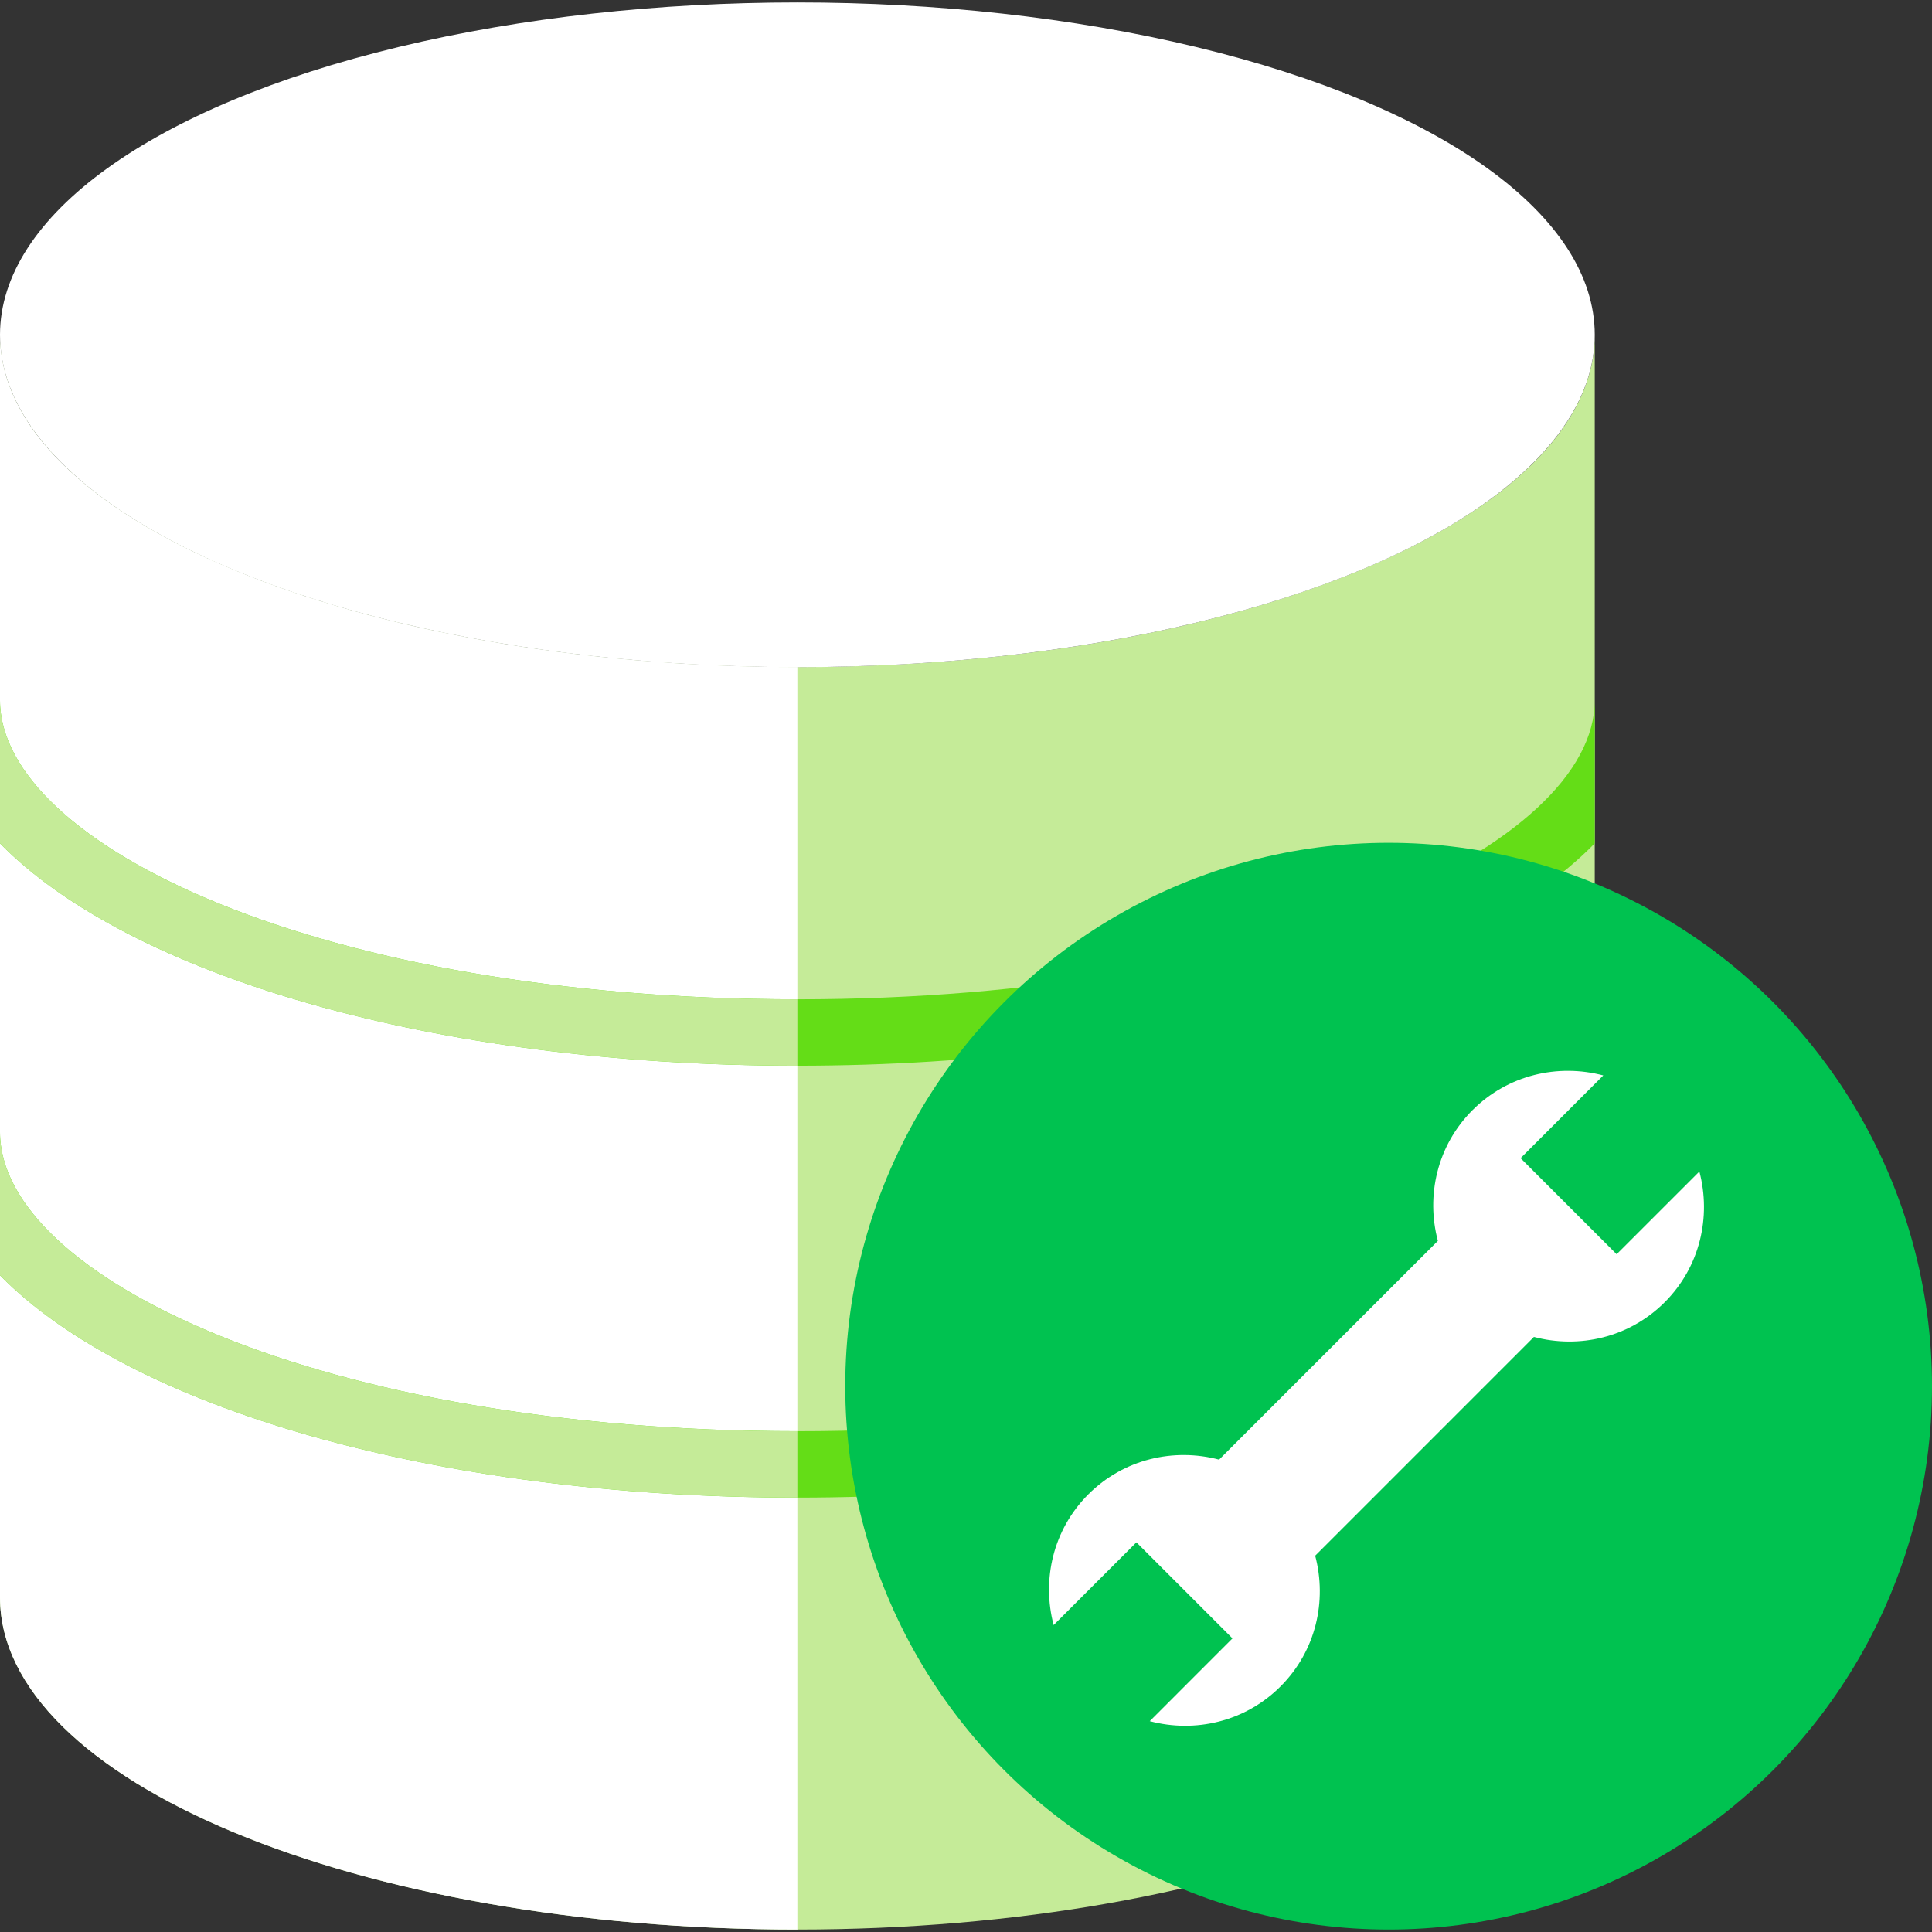
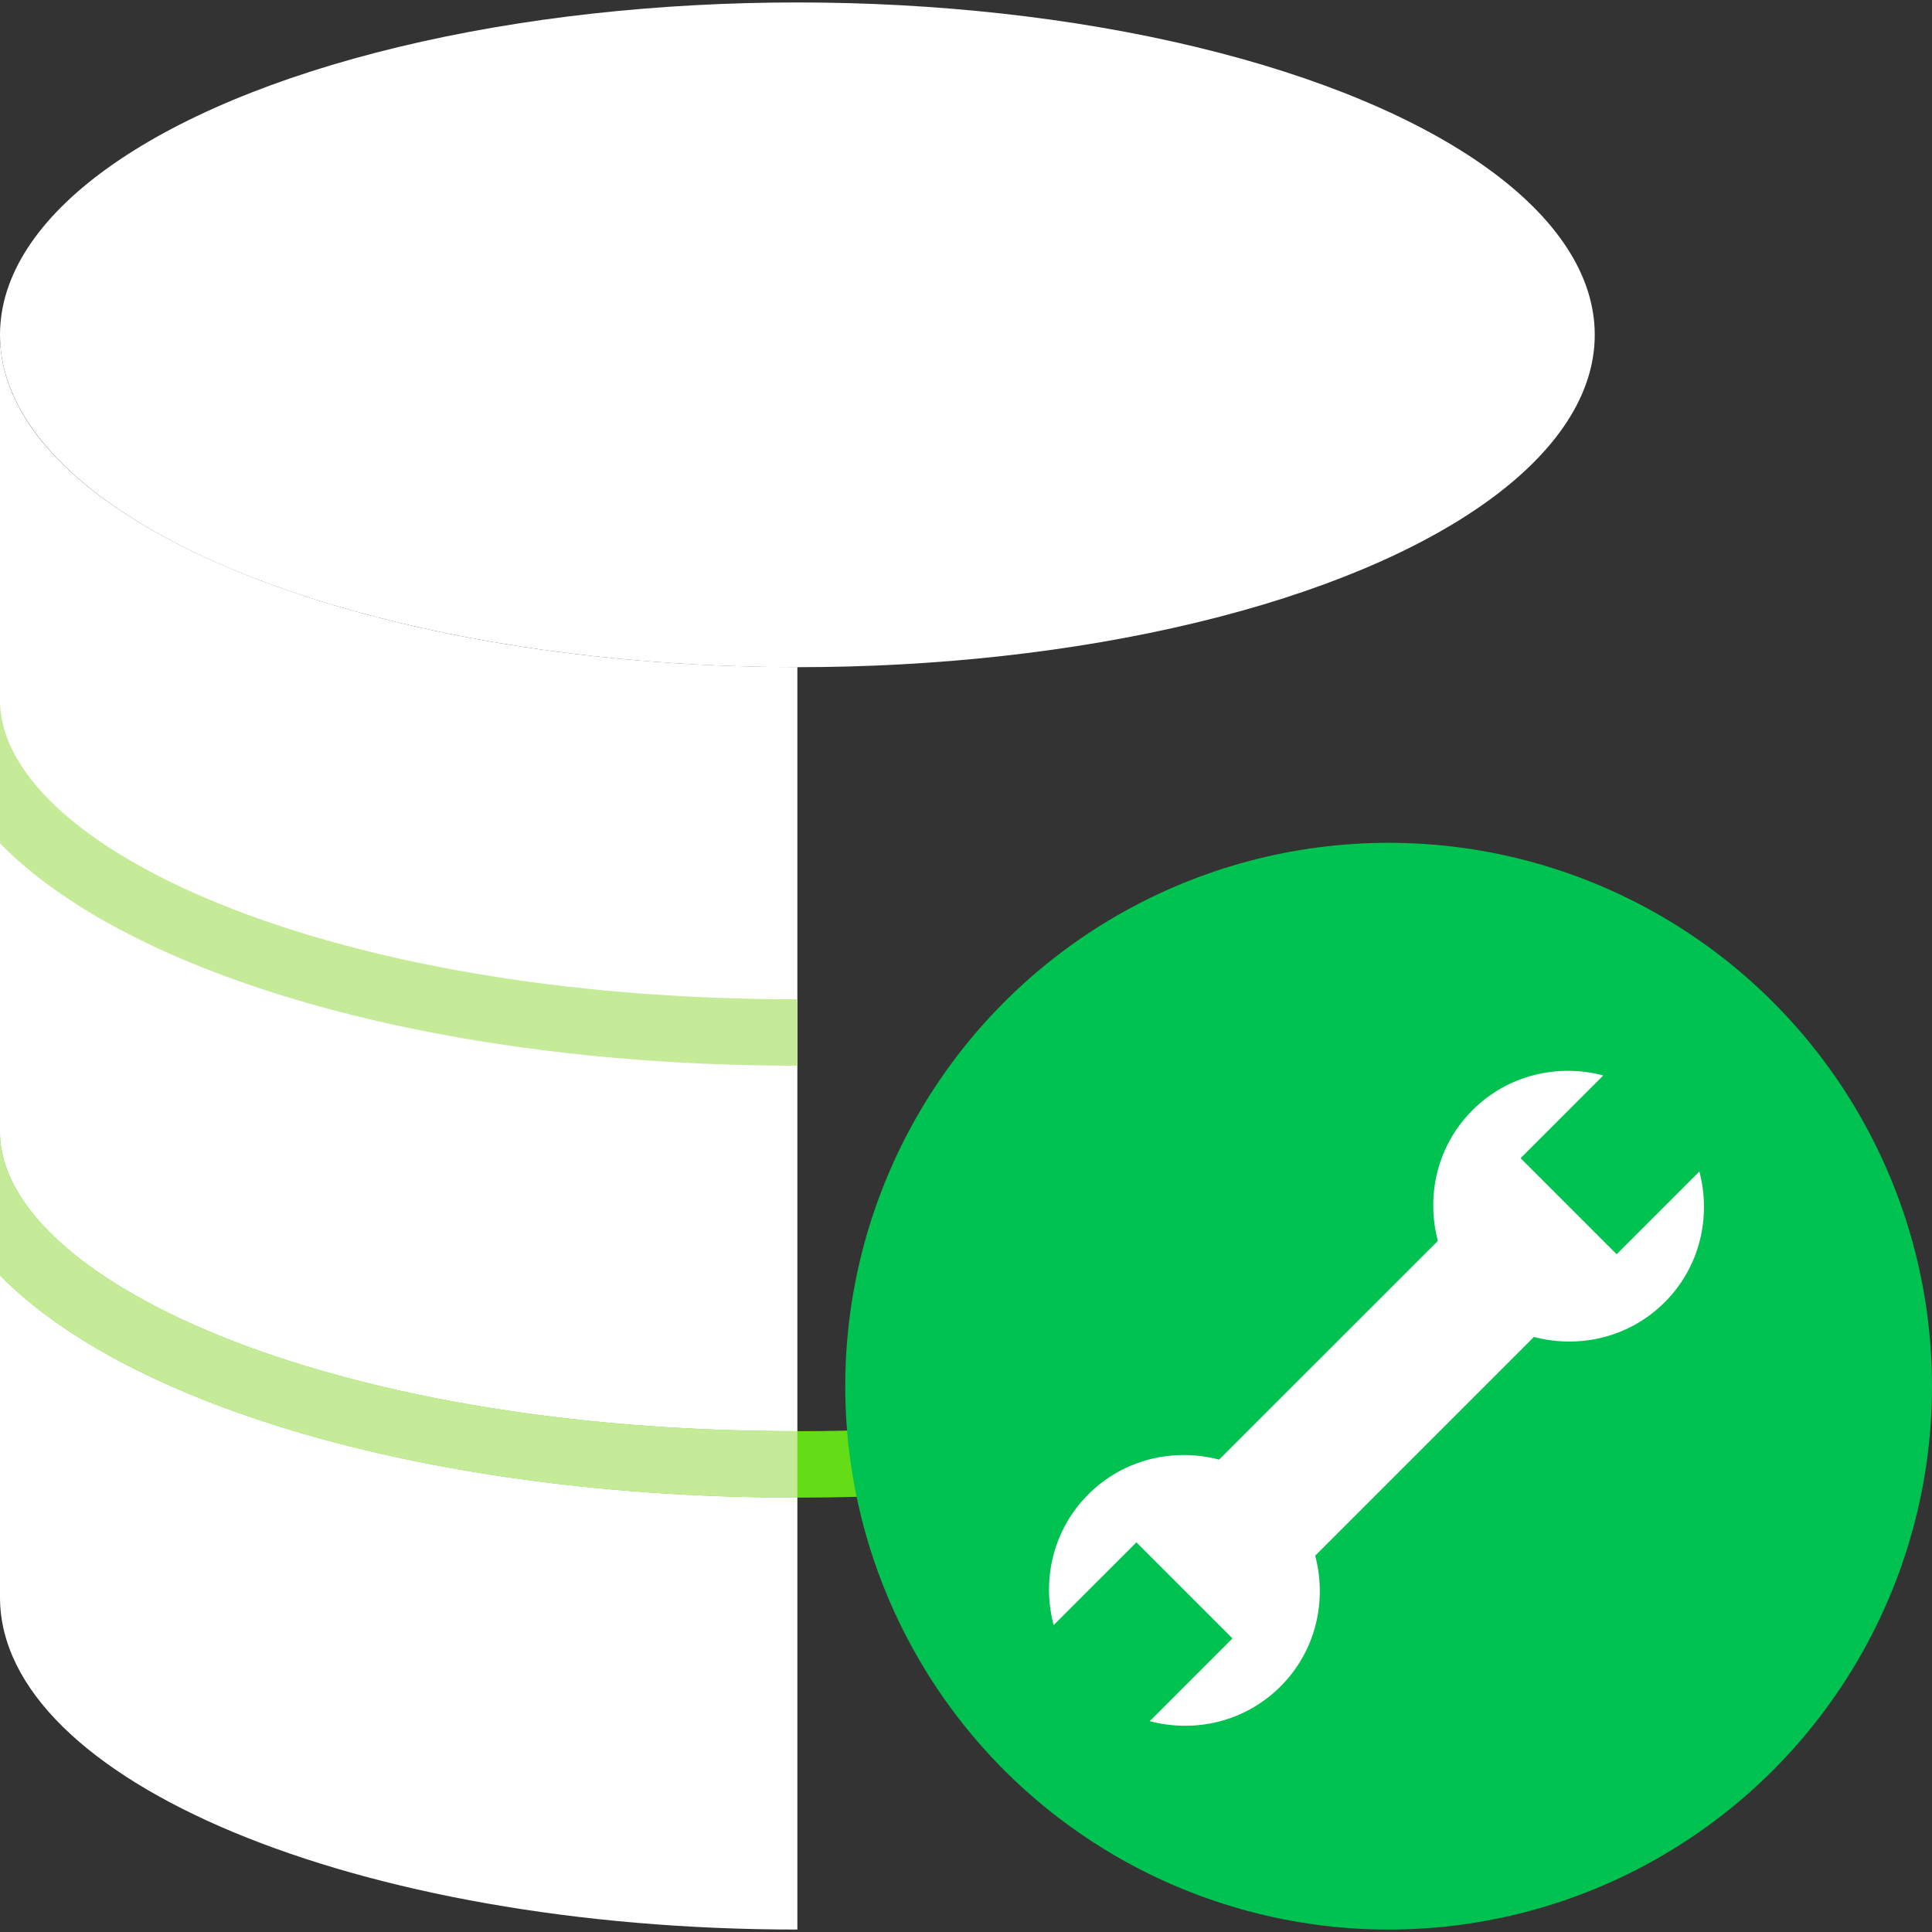
<svg xmlns="http://www.w3.org/2000/svg" version="1.1" id="Layer_1" x="0px" y="0px" viewBox="0 0 481.882 481.882" style="enable-background:new 0 0 481.882 481.882;" xml:space="preserve">
  <rect x="0" y="0" width="481.882" height="481.882" fill="#333333" stroke="none" />
-   <path style="fill:#C5EB98;" d="M198.882,166.377C89.043,166.377,0,129.28,0,83.509v314.895c0,45.764,89.043,82.869,198.882,82.869  s198.882-37.105,198.882-82.869V83.509C397.764,129.28,308.721,166.377,198.882,166.377z" />
+   <path style="fill:#C5EB98;" d="M198.882,166.377C89.043,166.377,0,129.28,0,83.509c0,45.764,89.043,82.869,198.882,82.869  s198.882-37.105,198.882-82.869V83.509C397.764,129.28,308.721,166.377,198.882,166.377z" />
  <g>
    <path style="fill:#FFFFFF;" d="M0,83.509v314.895c0,45.764,89.043,82.869,198.882,82.869V166.377C89.043,166.377,0,129.28,0,83.509   z" />
    <ellipse style="fill:#FFFFFF;" cx="198.882" cy="83.509" rx="198.882" ry="82.899" />
  </g>
  <g>
-     <path style="fill:#64DD17;" d="M198.882,249.246C79.91,249.246,0,210.68,0,174.667v35.689   c32.218,32.881,108.16,55.454,198.882,55.454c90.714,0,166.664-22.573,198.882-55.454v-35.689   C397.764,210.68,317.847,249.246,198.882,249.246z" />
    <path style="fill:#64DD17;" d="M198.882,356.969C79.91,356.969,0,318.404,0,282.391v35.697   c32.218,32.873,108.16,55.447,198.882,55.447c90.714,0,166.664-22.573,198.882-55.447v-35.697   C397.764,318.404,317.847,356.969,198.882,356.969z" />
  </g>
  <g>
    <path style="fill:#C5EB98;" d="M198.882,249.246C79.91,249.246,0,210.68,0,174.667v35.689   c32.218,32.881,108.16,55.454,198.882,55.454V249.246z" />
    <path style="fill:#C5EB98;" d="M0,282.391v35.697c32.218,32.873,108.16,55.447,198.882,55.447v-16.565   C79.91,356.969,0,318.404,0,282.391z" />
  </g>
  <circle style="fill:#00C250;" cx="346.353" cy="345.743" r="135.529" />
  <path style="fill:#FFFFFF;" d="M423.861,292.201l-20.638,20.631l-23.959-23.959l20.631-20.638  c-11.279-2.982-23.763-0.181-32.617,8.651c-8.84,8.84-11.633,21.338-8.644,32.617l-54.566,54.558  c-11.279-2.982-23.755-0.181-32.61,8.651c-8.847,8.84-11.64,21.331-8.659,32.617l20.646-20.638l23.959,23.959l-20.631,20.646  c11.279,2.982,23.77,0.181,32.61-8.659c8.855-8.84,11.64-21.331,8.651-32.61l54.558-54.566c11.279,2.982,23.778,0.188,32.617-8.651  C424.056,315.972,426.835,303.48,423.861,292.201z" />
  <g>
</g>
  <g>
</g>
  <g>
</g>
  <g>
</g>
  <g>
</g>
  <g>
</g>
  <g>
</g>
  <g>
</g>
  <g>
</g>
  <g>
</g>
  <g>
</g>
  <g>
</g>
  <g>
</g>
  <g>
</g>
  <g>
</g>
</svg>